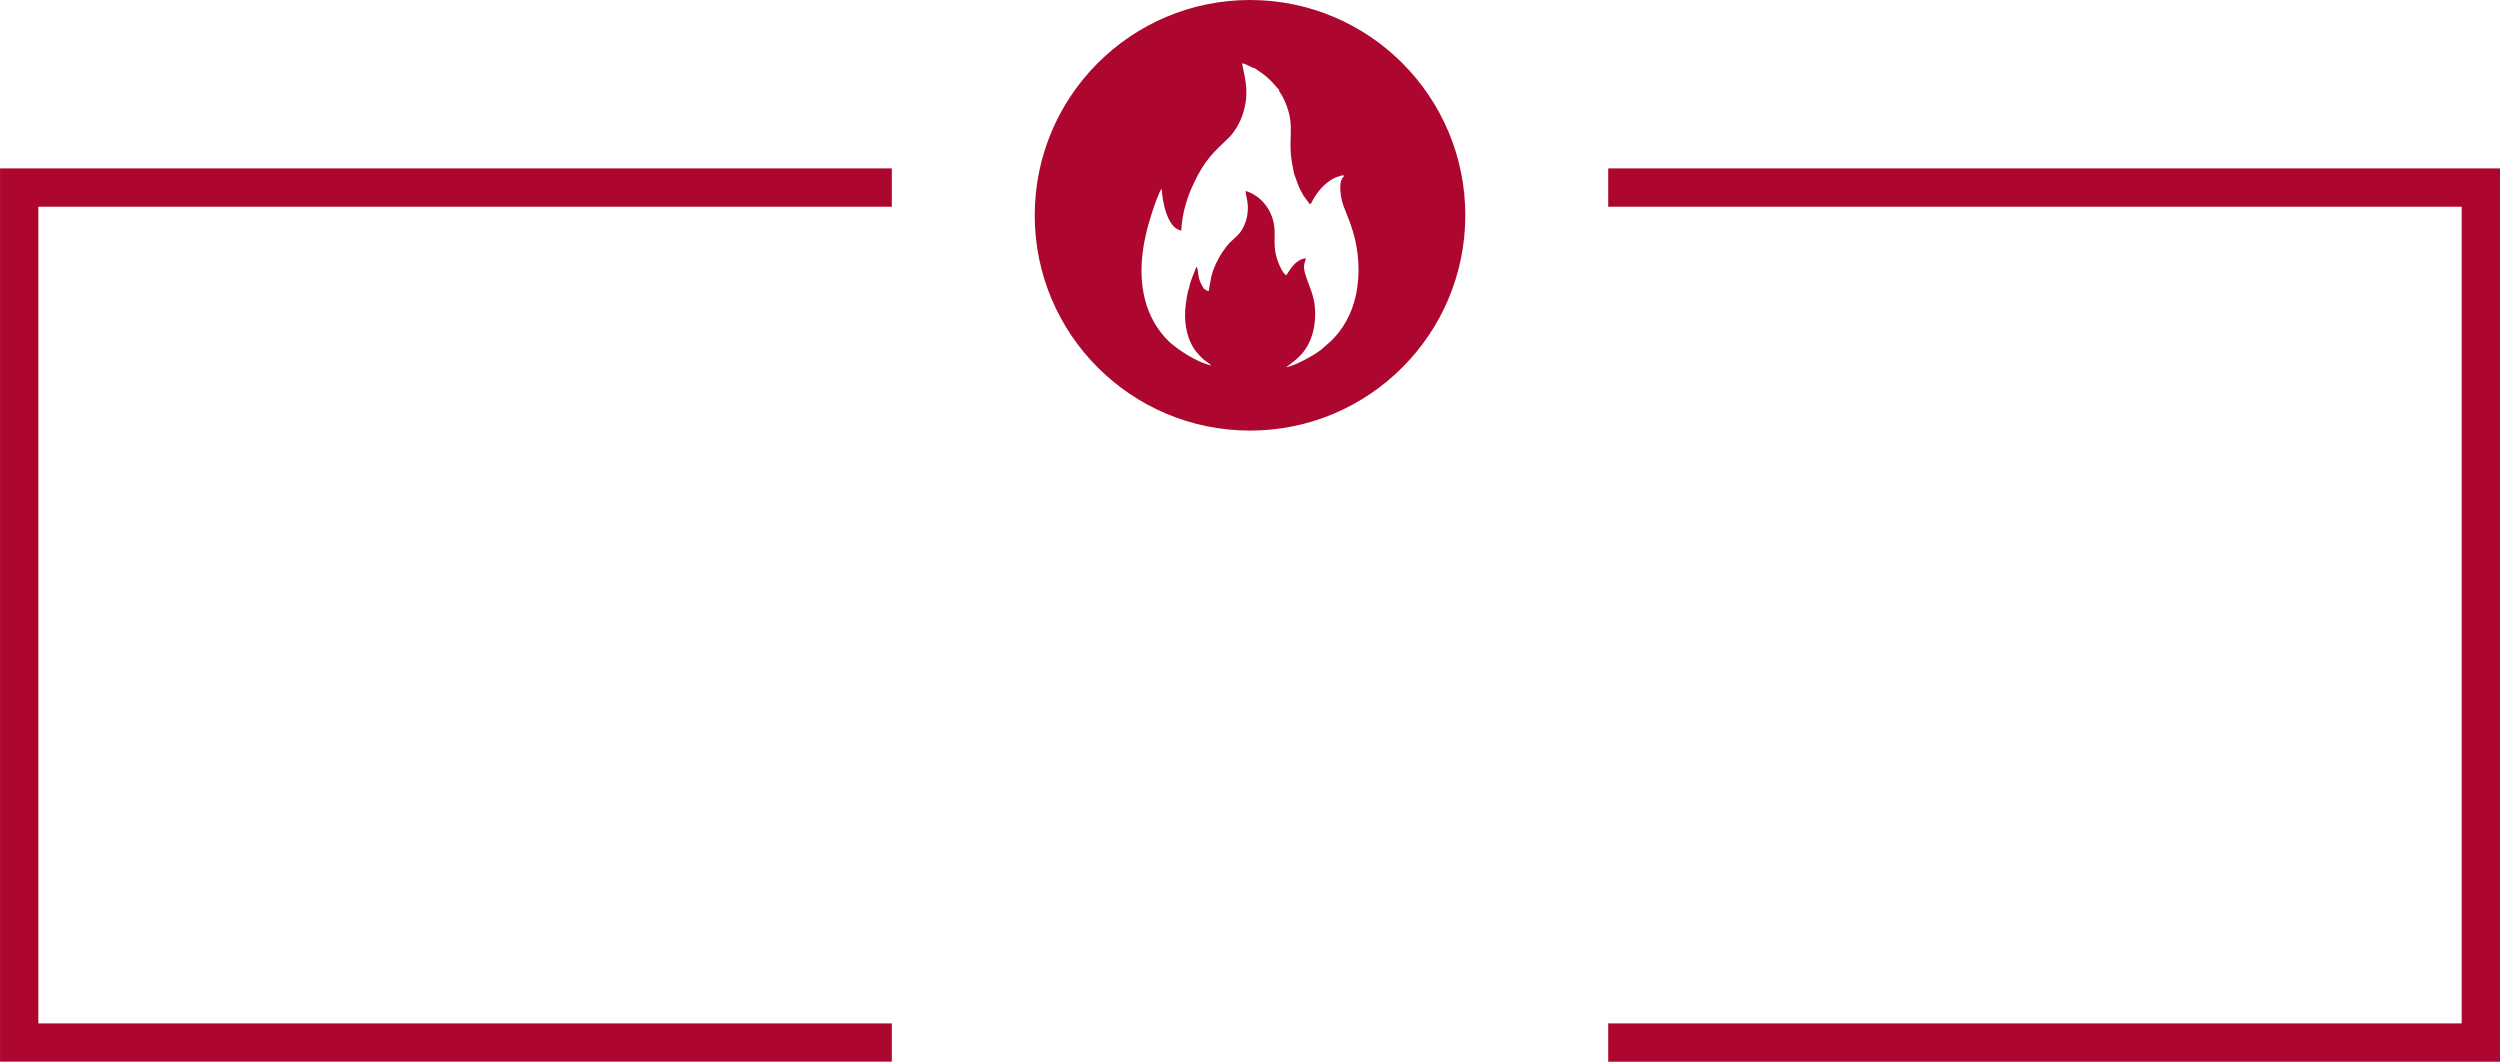
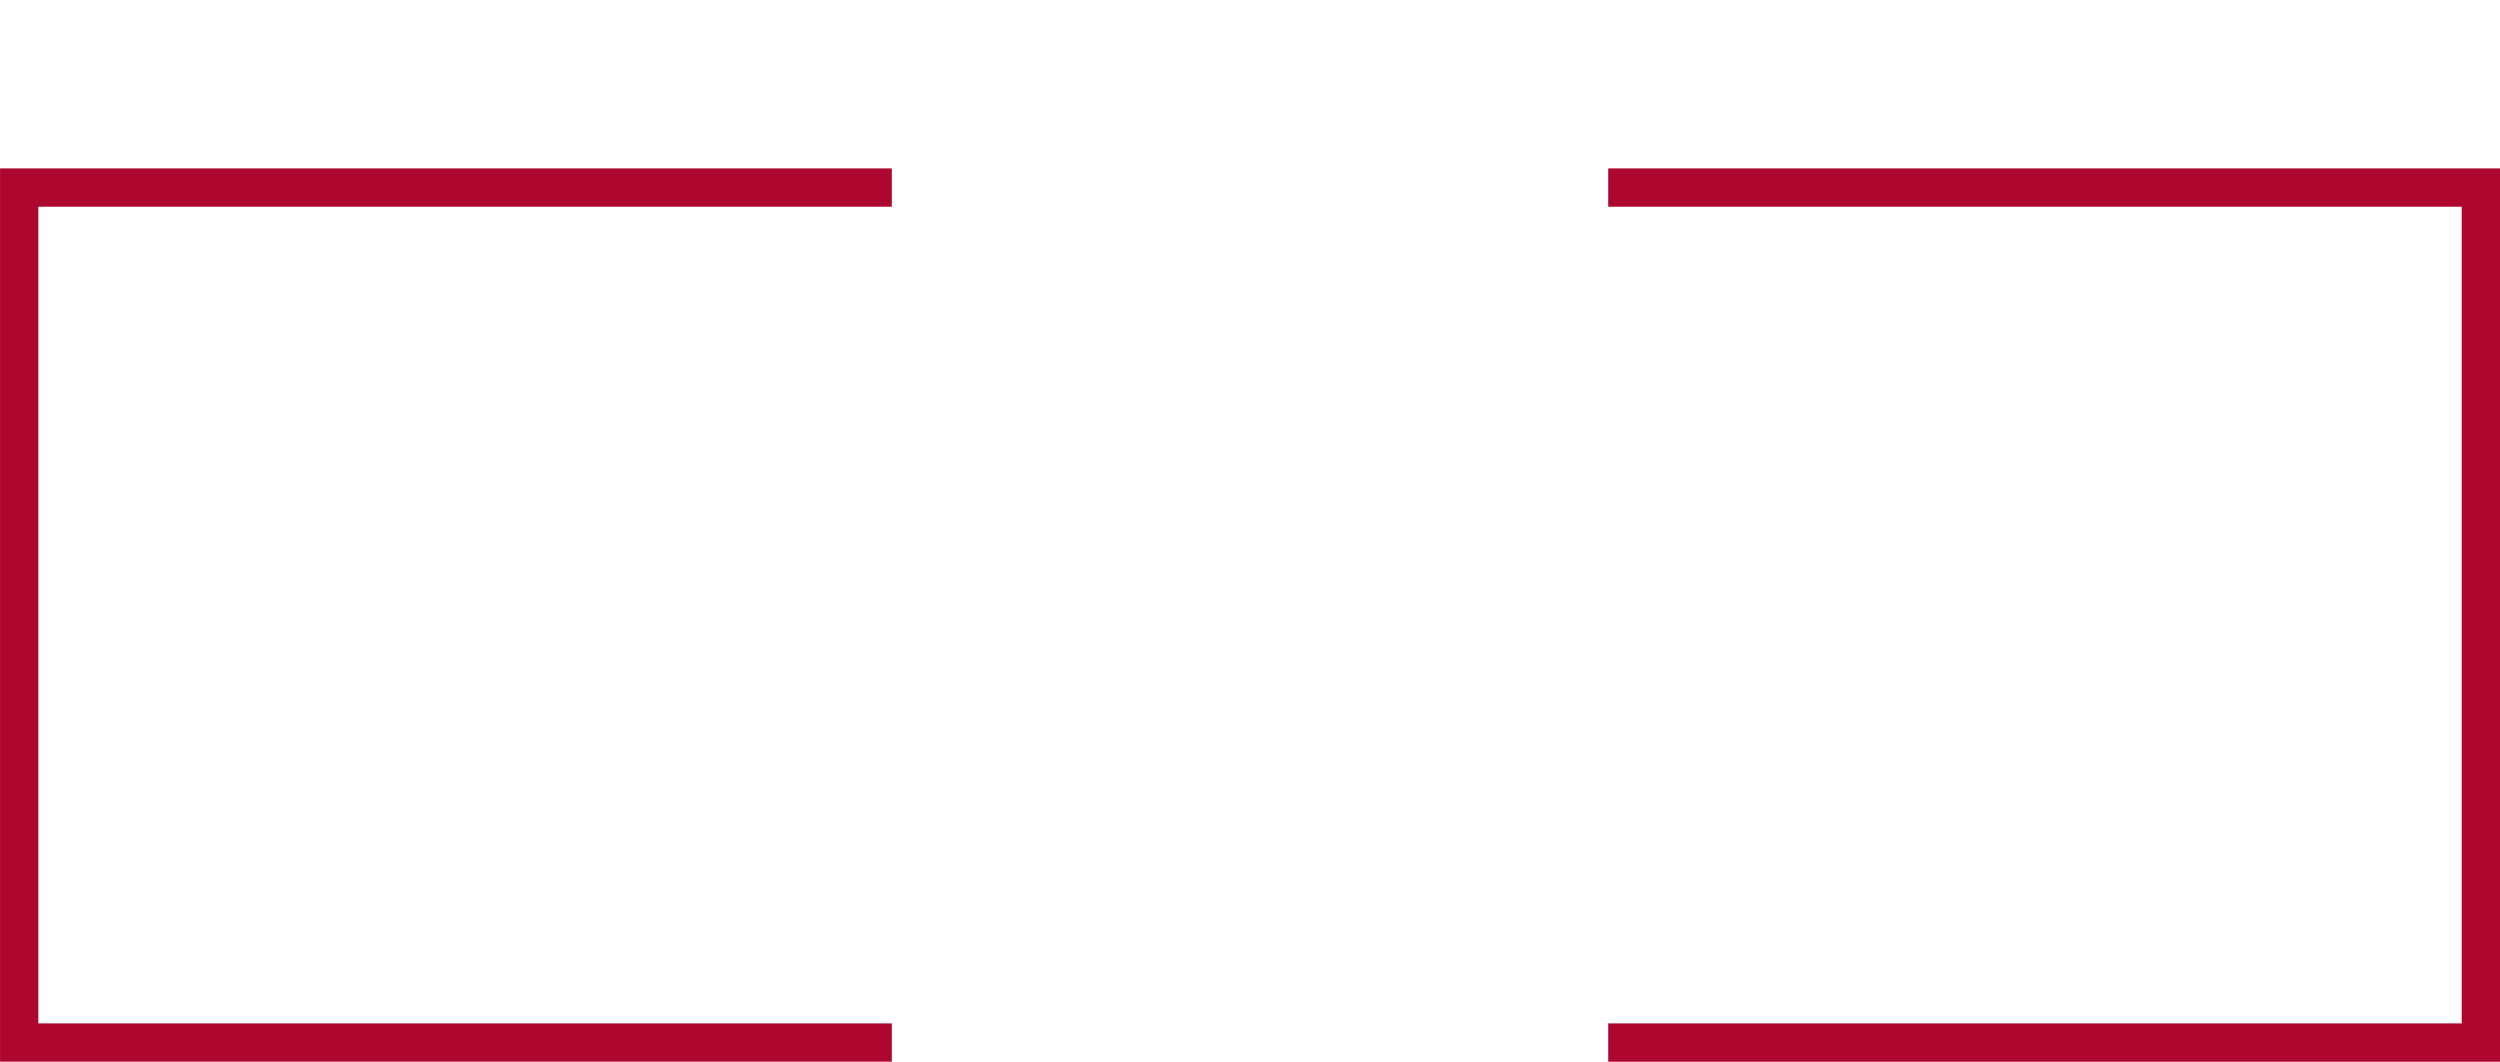
<svg xmlns="http://www.w3.org/2000/svg" xml:space="preserve" width="23.029mm" height="9.78mm" version="1.1" style="shape-rendering:geometricPrecision; text-rendering:geometricPrecision; image-rendering:optimizeQuality; fill-rule:evenodd; clip-rule:evenodd" viewBox="0 0 640.63 272.07">
  <defs>
    <style type="text/css"> .fil1 {fill:#AD072F} .fil0 {fill:#AD072F;fill-rule:nonzero} </style>
  </defs>
  <g id="Слой_x0020_1">
    <path class="fil0" d="M4.91 43.16l223.62 0 0 9.81 -218.71 0 0 209.28 218.71 0 0 9.81 -228.53 0 0 -228.91 4.91 0zm407.2 0l228.53 0 0 228.91 -228.53 0 0 -9.81 218.71 0 0 -209.28 -218.71 0 0 -9.81z" />
-     <path class="fil1" d="M320.32 0c30.47,0 55.17,24.7 55.17,55.17 0,30.47 -24.7,55.17 -55.17,55.17 -30.47,0 -55.17,-24.7 -55.17,-55.17 0,-30.47 24.7,-55.17 55.17,-55.17zm1.15 17.43l0.91 0.65c3.27,2.03 4.77,4.48 5.28,4.77 0.11,0.67 0.76,1.4 1.11,2.11 2.97,6.01 1.67,8.98 1.98,14.03 0.13,2.11 0.5,3.65 0.86,5.55 0.64,1.57 0.88,2.7 1.66,4.22 1.19,2.32 1.46,2.16 2.33,3.56 0.47,-0.23 0.26,-0.04 0.58,-0.59 0.17,-0.28 0.21,-0.42 0.35,-0.67 1.2,-2.08 2.94,-4.11 5.06,-5.25 0.48,-0.26 0.93,-0.43 1.46,-0.61 1.49,-0.5 1.28,-0.22 1.3,0.07 -1.51,1.08 -0.84,5.4 -0.11,7.39 0.83,2.25 1.76,4.33 2.46,6.68 1.5,5.02 1.9,10.79 0.8,16.1 -1.1,5.27 -3.6,9.22 -6.38,11.9l-2.42 2.15c-2.02,1.61 -6.72,4.19 -9.15,4.62 0.3,-0.3 0.43,-0.32 0.81,-0.58l1.96 -1.57c0.83,-0.76 1.52,-1.47 2.27,-2.59 1.26,-1.9 2.14,-4.46 2.35,-7.2 0.46,-5.88 -1.38,-8.22 -2.5,-12.05 -0.66,-2.26 0.02,-2.9 0.19,-3.96 -2.65,0.37 -3.86,2.64 -5.02,4.38 -1.24,-0.66 -2.47,-4.27 -2.7,-5.4 -0.58,-2.78 -0.04,-5.01 -0.44,-7.53 -0.68,-4.28 -3.64,-7.59 -7.29,-8.68 0.05,1.11 0.54,2.41 0.58,3.91 0.04,1.39 -0.14,2.79 -0.58,4.01 -1.13,3.11 -2.24,3.54 -3.92,5.21 -1.25,1.24 -2.71,3.42 -3.66,5.48 -1.26,2.73 -1.35,4.04 -1.87,7.09 -0.38,-0.1 -0.4,-0.13 -0.71,-0.31 -0.47,-0.28 -0.04,-0.21 -0.48,-0.25 -0.53,-0.95 -0.9,-1.39 -1.28,-2.7 -0.26,-0.92 -0.23,-2.35 -0.64,-3.07 -0.65,1.74 -1.58,3.56 -1.93,5.57 -0.46,0.8 -0.92,4.52 -0.99,5.79 -0.22,3.83 0.66,7.95 3.08,10.76 1.91,2.22 2.34,2.08 3.71,3.26 -3.95,-0.83 -8.87,-4.26 -10.95,-6.18 -1.22,-1.13 -2.75,-3.04 -3.74,-4.8 -1.09,-1.94 -1.86,-3.76 -2.44,-6.1 -2.1,-8.52 0,-17.25 2.92,-25.25l0.95 -2.29c0.07,-0.15 0.14,-0.28 0.21,-0.4 0.13,-0.19 0.12,-0.17 0.23,-0.28 0.28,4.04 1.62,10.11 5.03,10.72 0.21,-4.43 1.48,-8.48 3.15,-12.03 2.89,-6.14 5.11,-8.02 9.09,-11.84 1.41,-1.35 2.84,-3.87 3.51,-5.92 1.62,-5.06 0.87,-8.24 -0.17,-13.06 1.1,0.06 2.33,1.15 3.2,1.2z" />
  </g>
</svg>